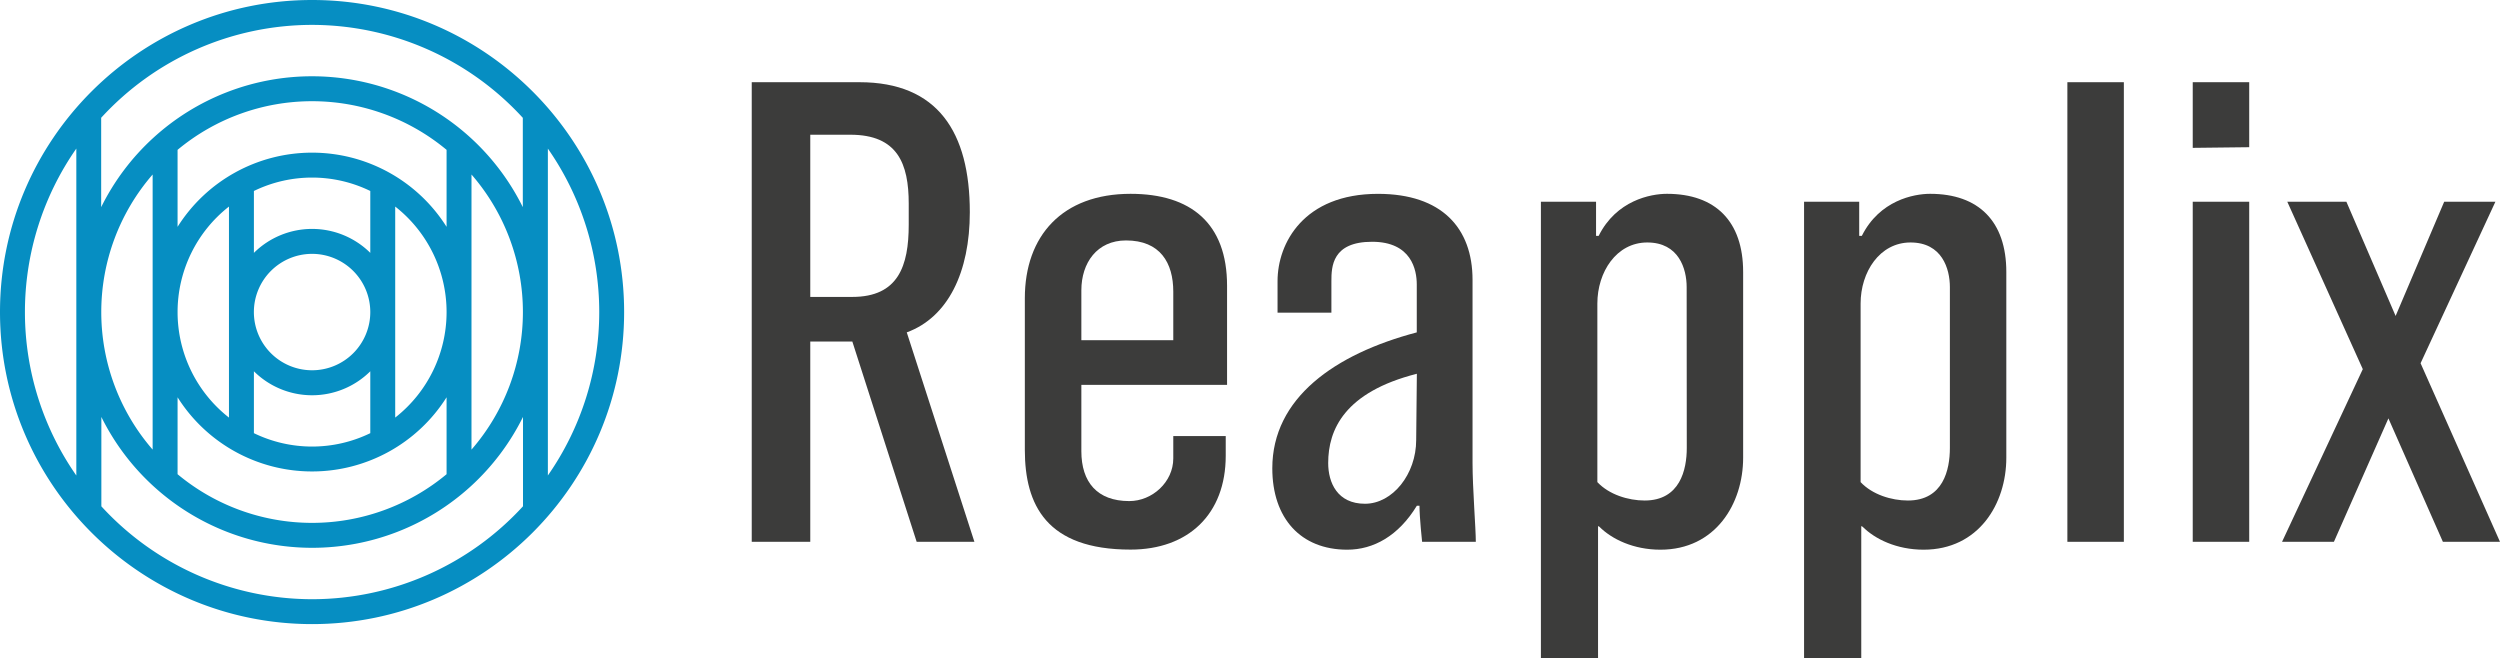
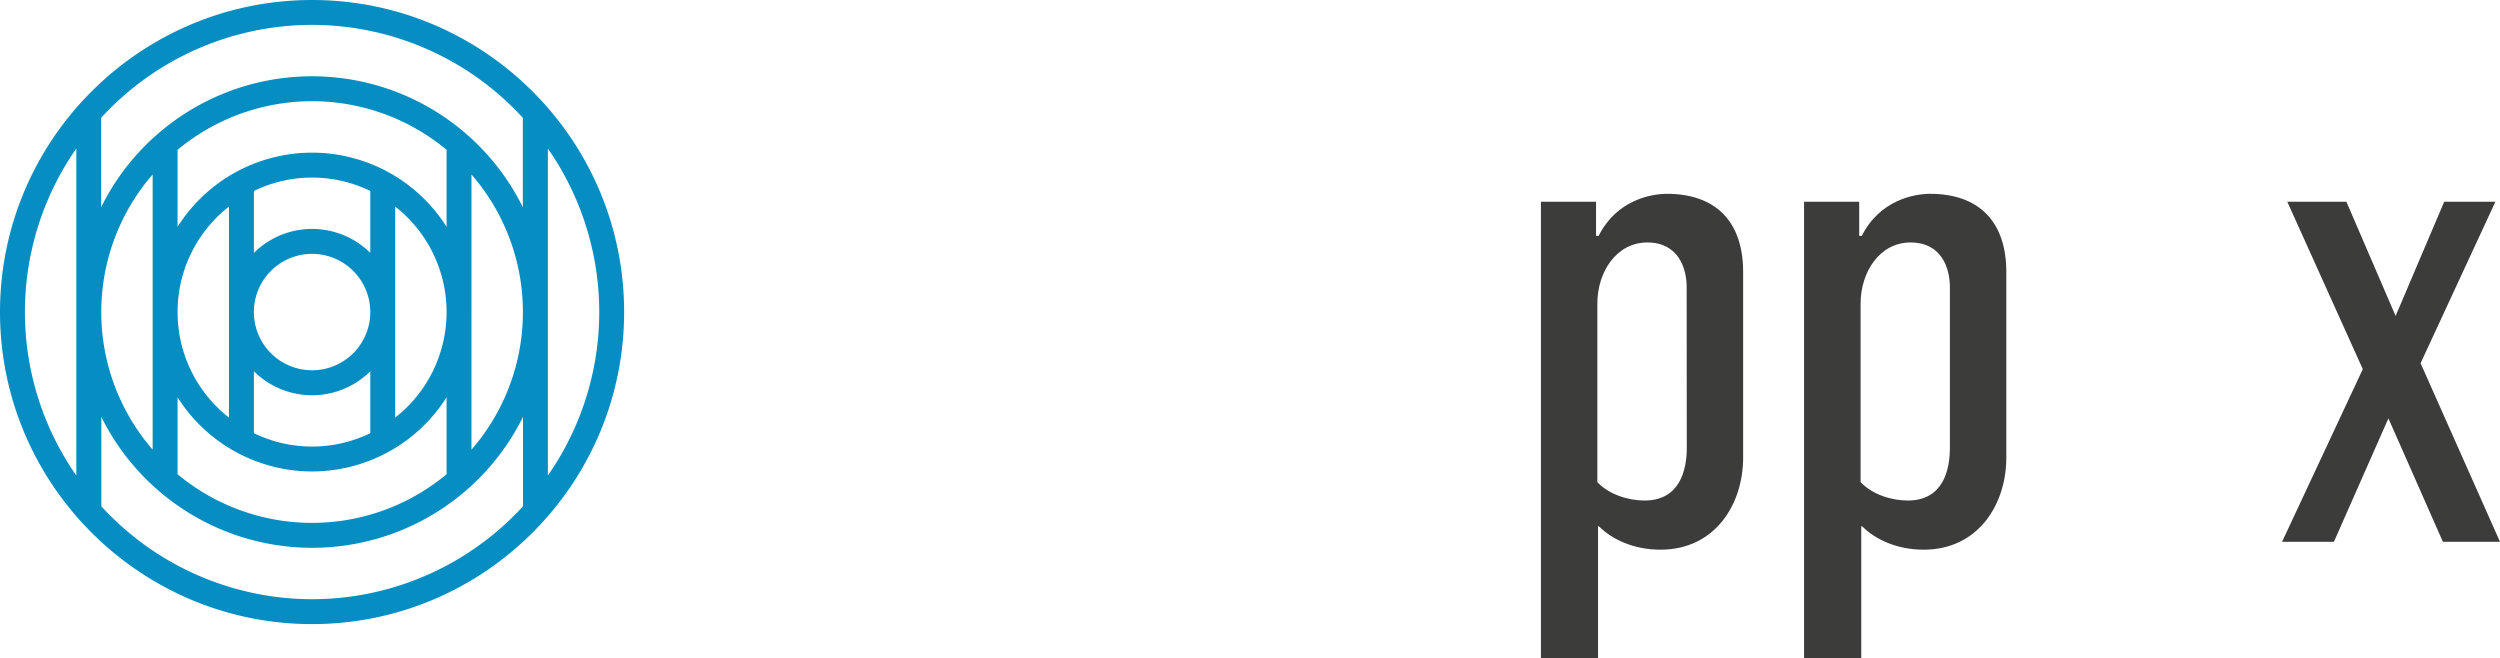
<svg xmlns="http://www.w3.org/2000/svg" viewBox="0 0 1067.73 281.04">
  <path d="m140.79 7.37c-73.49 0-133.29 59.78-133.29 133.26s59.8 133.29 133.29 133.29 133.27-59.79 133.27-133.29-59.79-133.26-133.27-133.26m57.44 96.88a67.92 67.92 0 0 0 -114.89 0v-32.88a89.81 89.81 0 0 1 114.89 0zm-32.58 11.12a35.31 35.31 0 0 0 -49.71 0v-26.43a56.77 56.77 0 0 1 49.71 0zm0 25.3a24.86 24.86 0 1 1 -24.86-24.88 24.89 24.89 0 0 1 24.86 24.88m-60.36 45.05a57.24 57.24 0 0 1 0-90.13zm10.65-19.78a35.28 35.28 0 0 0 49.71 0v26.43a56.86 56.86 0 0 1 -49.71 0zm60.35-70.35a57.25 57.25 0 0 1 0 90.13zm-103.6 103.8a89.62 89.62 0 0 1 0-117.49zm10.65-22.34a67.93 67.93 0 0 0 114.89 0v32.85a89.77 89.77 0 0 1 -114.89 0zm125.53-95.15a89.57 89.57 0 0 1 0 117.5zm32.62-11.06a122 122 0 0 1 0 139.6zm-100.7-52.84a122.2 122.2 0 0 1 90 39.69v38.15a100.47 100.47 0 0 0 -180.08 0v-38.17a122.26 122.26 0 0 1 90-39.67m-100.61 52.82v139.64a122 122 0 0 1 0-139.64m100.69 192.47a122.26 122.26 0 0 1 -90-39.67v-38.18a100.47 100.47 0 0 0 180.08 0v38.16a122.24 122.24 0 0 1 -90 39.69" fill="#068ec2" transform="translate(-7.5 -7.37)" />
  <g fill="#3c3c3b">
-     <path d="m395.61 94.36c0-17.11-4.76-29.45-24.94-29.45h-17.11v69.27h17.95c19.62 0 24.1-13.18 24.1-30.85zm3.39 144.42-27.47-85.53h-17.97v85.53h-25v-196.3h46c33.44 0 47.14 21.31 47.14 55.52 0 25.53-9.26 44.87-26.93 51.32l28.89 89.46z" transform="translate(-7.5 -7.37)" />
-     <path d="m508.6 131.93c0-12.33-5.6-21.87-20.19-21.87-12.34 0-19.07 9.54-19.07 21.31v21.31h39.26zm-39.26 39.82v28.32c0 13.18 6.73 21.31 20.47 21.31 9.81 0 18.79-8.13 18.79-18.21v-9.55h22.4v8.38c0 25-16 40.1-40.65 40.1-35.9 0-45.15-19.06-45.15-42.61v-64.75c0-26.64 16-44.59 45.15-44.59 25.79 0 41.22 12.62 41.22 39.26v42.34z" transform="translate(-7.5 -7.37)" />
-     <path d="m612.63 167c-30.85 7.85-37.87 23.83-37.87 38.13 0 8.41 3.93 17.39 15.71 17.39s21.87-12.62 21.87-27.21zm2.24 71.78s-1.12-10.38-1.12-15.42h-1.12c-7.86 12.9-18.51 18.78-29.74 18.78-19.9 0-32-13.45-32-34.76 0-30 26.64-48.79 61.7-58.05v-20.49c0-6.16-2.25-18.21-19.08-18.21-17.1 0-17.38 10.64-17.38 16.82v13.46h-23v-13.46c0-16.27 11.21-37.29 42.9-37.29 27.2 0 40.38 14.58 40.38 36.73v78.23c0 10.65 1.4 28 1.4 33.65z" transform="translate(-7.5 -7.37)" />
    <path d="m727.86 130c0-7.85-3.36-19.07-16.82-19.07-13.19 0-21.32 12.63-21.32 26.08v76.27c5 5.33 13.18 7.86 20.19 7.86 15.14 0 18-13.19 18-22.44zm-11.22 112.14c-11.5 0-20.75-4.49-26.08-9.82l-.55-.27v56.36h-24.4v-194.89h23.55v14.58h1.12c7.57-15.14 22.16-17.95 29.16-17.95 20.75 0 32.54 11.78 32.54 33.38v79.35c0 19.63-11.79 39.26-35.34 39.26" transform="translate(-7.5 -7.37)" />
    <path d="m840.28 130c0-7.85-3.36-19.07-16.81-19.07-13.19 0-21.32 12.63-21.32 26.08v76.27c5 5.33 13.18 7.86 20.19 7.86 15.14 0 17.94-13.19 17.94-22.44zm-11.21 112.14c-11.5 0-20.75-4.49-26.08-9.82l-.56-.27v56.36h-24.43v-194.89h23.55v14.58h1.13c7.57-15.14 22.15-17.95 29.16-17.95 20.75 0 32.54 11.78 32.54 33.38v79.35c0 19.63-11.79 39.26-35.34 39.26" transform="translate(-7.5 -7.37)" />
-     <path d="m882.96 35.11h24.12v196.29h-24.12z" />
-     <path d="m944 93.52h24.12v145.26h-24.12zm0-23v-28.04h24.12v27.76z" transform="translate(-7.5 -7.37)" />
    <path d="m1043.9 86.15-20.75 48.79-21.03-48.79h-25.24l32.25 71.51-34.49 73.75h22.15l23.28-52.73 23.27 52.73h24.39l-33.92-76.28 31.96-68.98z" />
  </g>
</svg>